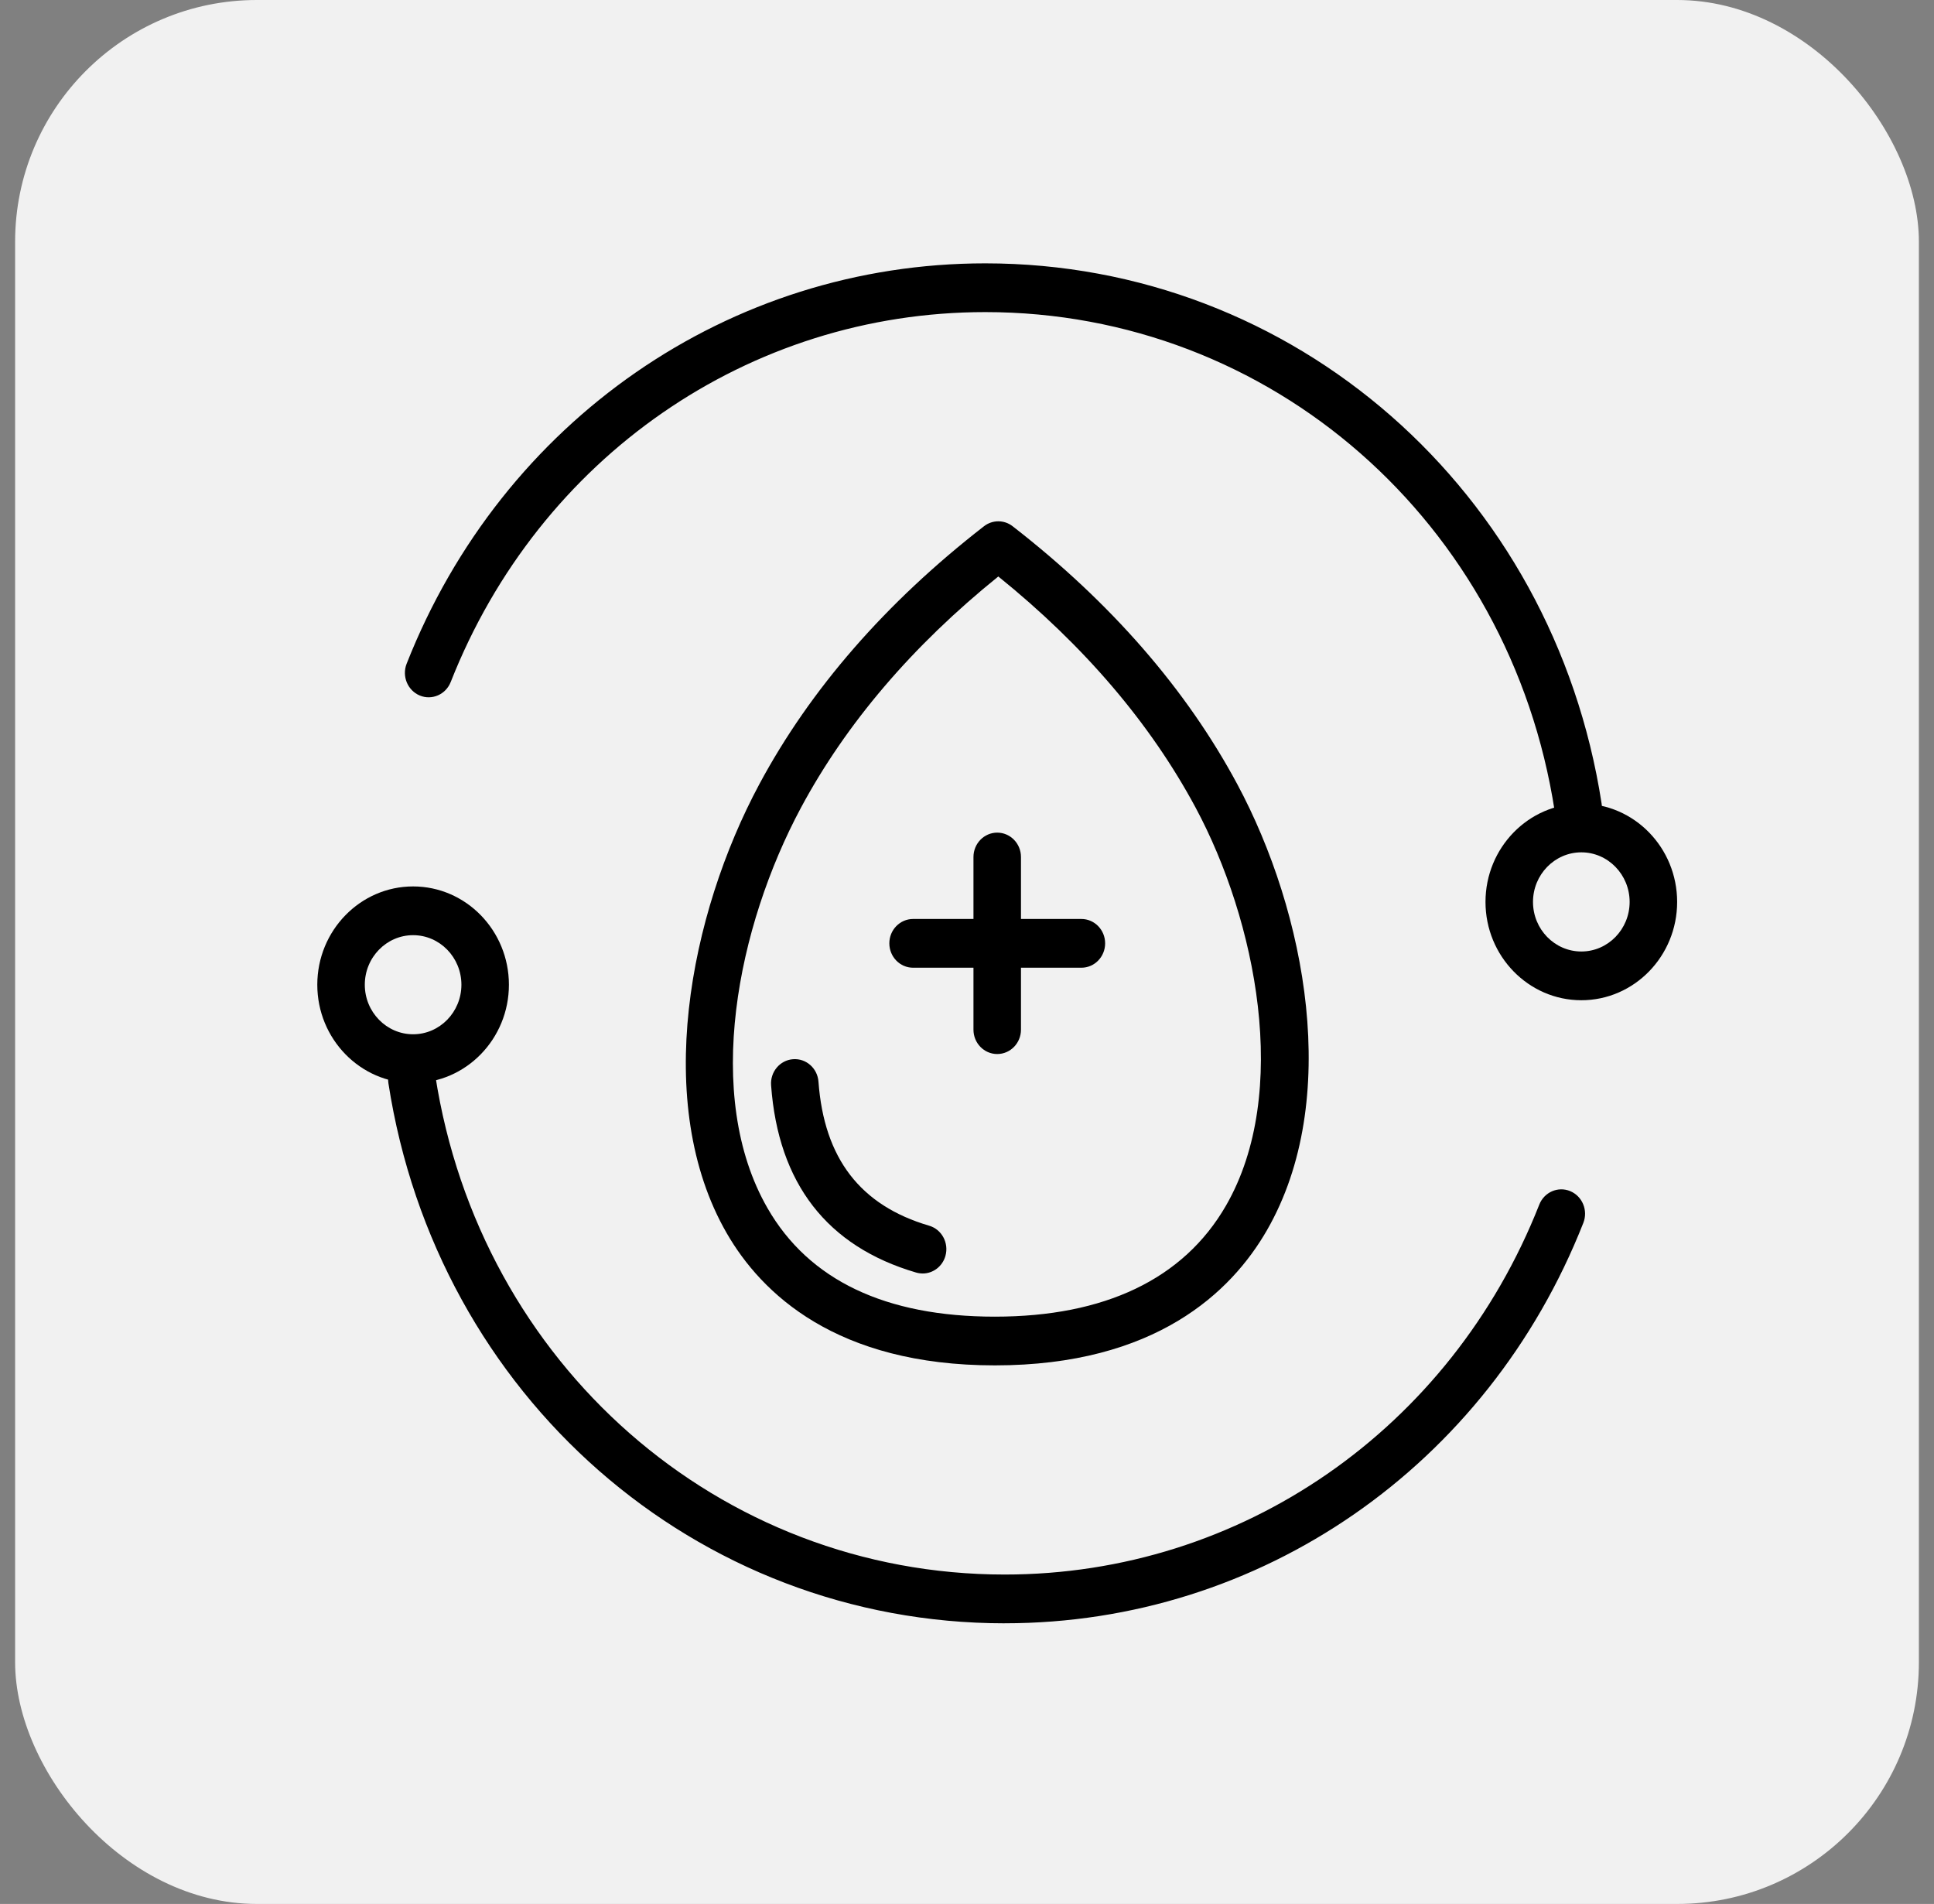
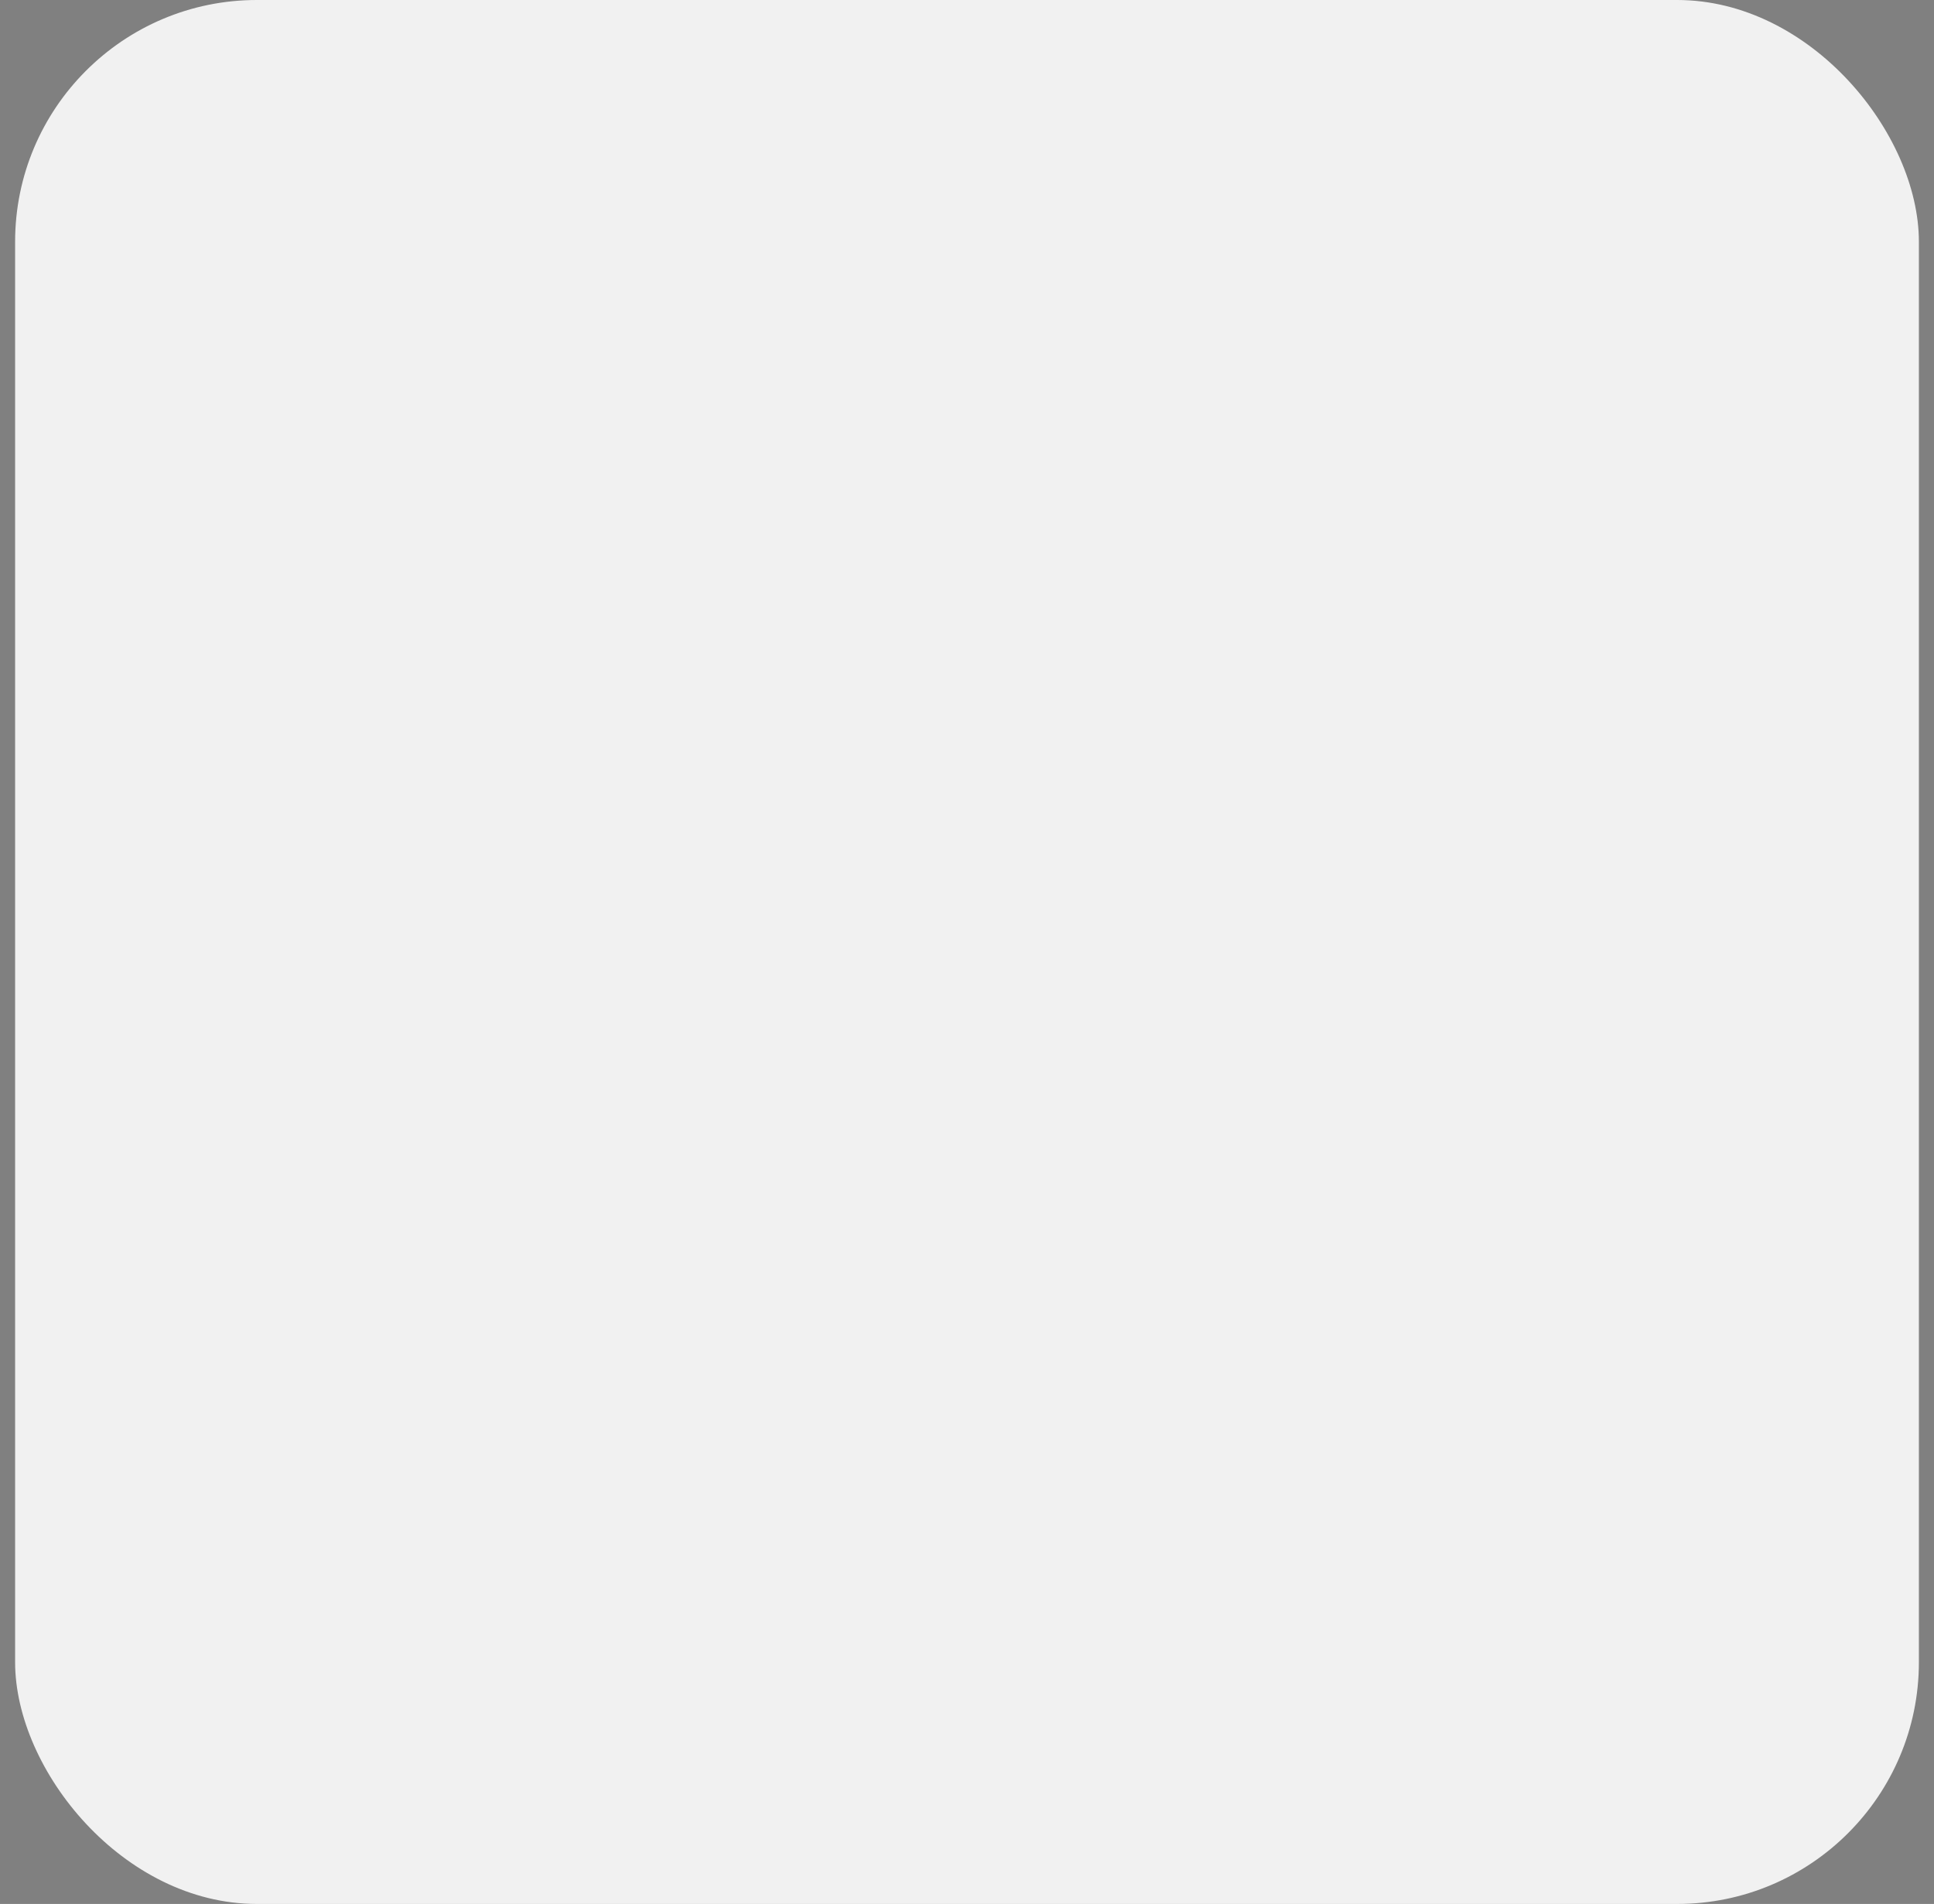
<svg xmlns="http://www.w3.org/2000/svg" width="64" height="63" viewBox="0 0 64 63" fill="none">
  <rect x="0" y="0" width="64" height="63" fill="#808080" stroke="none" />
  <rect x="0.5" width="63" height="63" rx="8" fill="#F1F1F1" />
  <g clip-path="url(#clip0_2116_15086)">
    <path d="M52.223 27.518C51.843 27.518 51.508 27.235 51.448 26.838C49.971 17.27 42.045 10.327 32.604 10.327C24.786 10.327 17.843 15.132 14.915 22.567C14.752 22.981 14.294 23.181 13.891 23.014C13.489 22.846 13.294 22.377 13.456 21.963C16.626 13.914 24.142 8.714 32.604 8.714C42.823 8.714 51.401 16.23 53 26.586C53.068 27.026 52.775 27.439 52.346 27.508C52.305 27.515 52.264 27.518 52.223 27.518Z" fill="black" />
    <path d="M52.33 33.097C50.581 33.097 49.158 31.638 49.158 29.844C49.158 28.051 50.581 26.591 52.33 26.591C54.079 26.591 55.5 28.05 55.5 29.844C55.5 31.639 54.078 33.097 52.33 33.097ZM52.33 28.203C51.448 28.203 50.73 28.94 50.73 29.844C50.73 30.749 51.448 31.484 52.33 31.484C53.211 31.484 53.928 30.748 53.928 29.844C53.928 28.941 53.211 28.203 52.33 28.203Z" fill="black" />
-     <path d="M33.249 53.714C23.03 53.714 14.452 46.198 12.853 35.842C12.786 35.401 13.078 34.989 13.507 34.919C13.934 34.853 14.338 35.149 14.405 35.589C15.883 45.156 23.808 52.1 33.249 52.1C41.066 52.1 48.01 47.295 50.938 39.859C51.1 39.447 51.558 39.246 51.961 39.413C52.364 39.581 52.558 40.05 52.396 40.464C49.226 48.513 41.711 53.713 33.249 53.713V53.714Z" fill="black" />
-     <path d="M13.671 35.837C11.922 35.837 10.5 34.378 10.5 32.584C10.5 30.791 11.922 29.331 13.671 29.331C15.419 29.331 16.841 30.791 16.841 32.584C16.841 34.378 15.419 35.837 13.671 35.837ZM13.671 30.944C12.789 30.944 12.072 31.68 12.072 32.584C12.072 33.487 12.79 34.223 13.671 34.223C14.552 34.223 15.269 33.487 15.269 32.584C15.269 31.68 14.552 30.944 13.671 30.944Z" fill="black" />
-     <path d="M32.922 45.179C27.672 45.179 25.197 42.798 24.047 40.802C21.583 36.524 22.814 30.26 25.128 25.948C26.814 22.805 29.315 19.933 32.562 17.413C32.843 17.195 33.23 17.195 33.51 17.413C36.757 19.933 39.258 22.806 40.944 25.948C43.221 30.192 44.406 36.403 41.923 40.712C40.749 42.75 38.235 45.179 32.922 45.179ZM33.036 19.075C30.198 21.365 28.002 23.936 26.505 26.727C24.408 30.637 23.252 36.252 25.401 39.981C26.771 42.36 29.302 43.567 32.922 43.567C36.542 43.567 39.164 42.331 40.57 39.893C42.726 36.15 41.562 30.445 39.567 26.727C38.07 23.937 35.874 21.365 33.036 19.075Z" fill="black" />
    <path d="M30.531 42.138C30.459 42.138 30.387 42.128 30.315 42.107C27.369 41.243 25.754 39.159 25.517 35.912C25.484 35.468 25.809 35.081 26.242 35.048C26.678 35.015 27.052 35.348 27.085 35.792C27.271 38.331 28.469 39.888 30.747 40.557C31.164 40.679 31.406 41.126 31.287 41.554C31.189 41.908 30.874 42.139 30.532 42.139L30.531 42.138Z" fill="black" />
-     <path d="M35.785 32.021H30.216C29.782 32.021 29.43 31.66 29.43 31.214C29.43 30.769 29.782 30.408 30.216 30.408H35.785C36.219 30.408 36.571 30.769 36.571 31.214C36.571 31.66 36.219 32.021 35.785 32.021Z" fill="black" />
    <path d="M33 34.877C32.566 34.877 32.214 34.516 32.214 34.071V28.358C32.214 27.912 32.566 27.551 33 27.551C33.434 27.551 33.786 27.912 33.786 28.358V34.071C33.786 34.516 33.434 34.877 33 34.877Z" fill="black" />
  </g>
  <defs>
    <clipPath id="clip0_2116_15086">
-       <rect width="45" height="45" fill="white" transform="translate(10.5 8.714)" />
-     </clipPath>
+       </clipPath>
  </defs>
</svg>